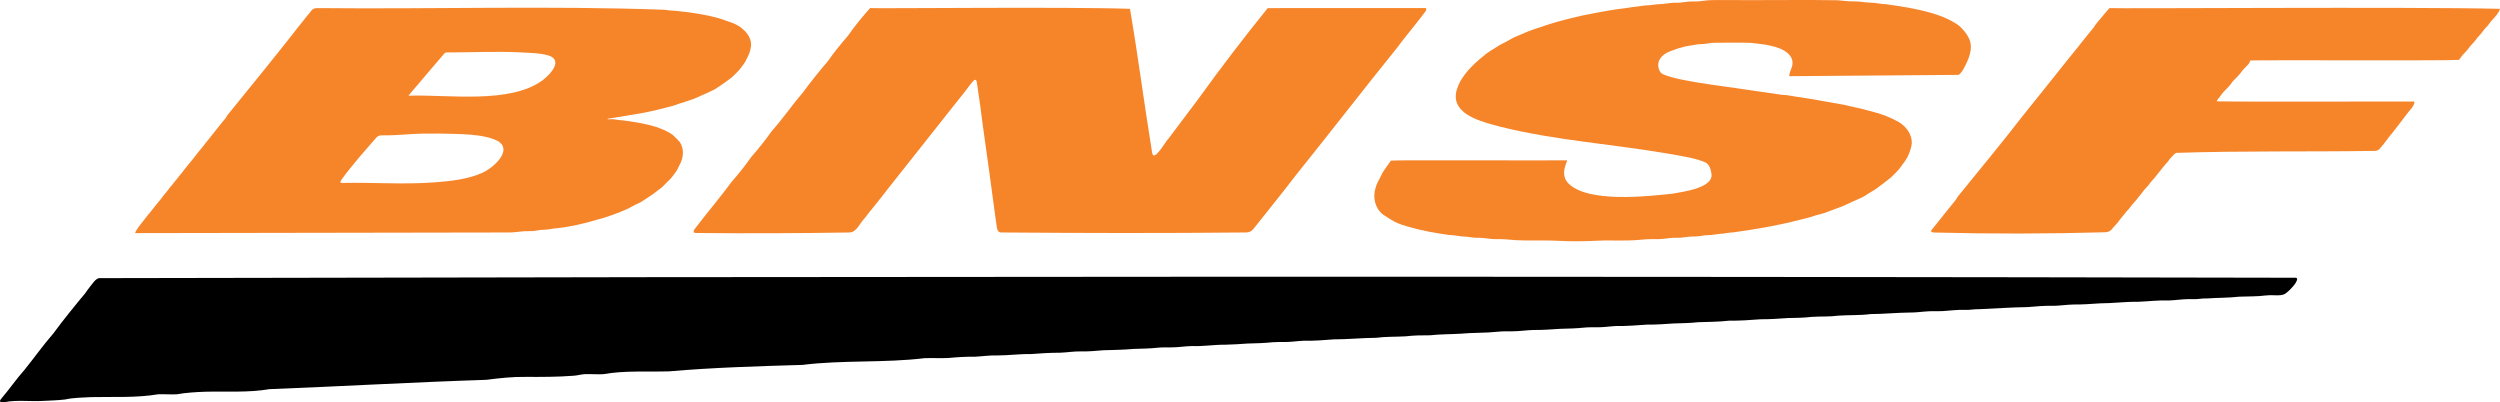
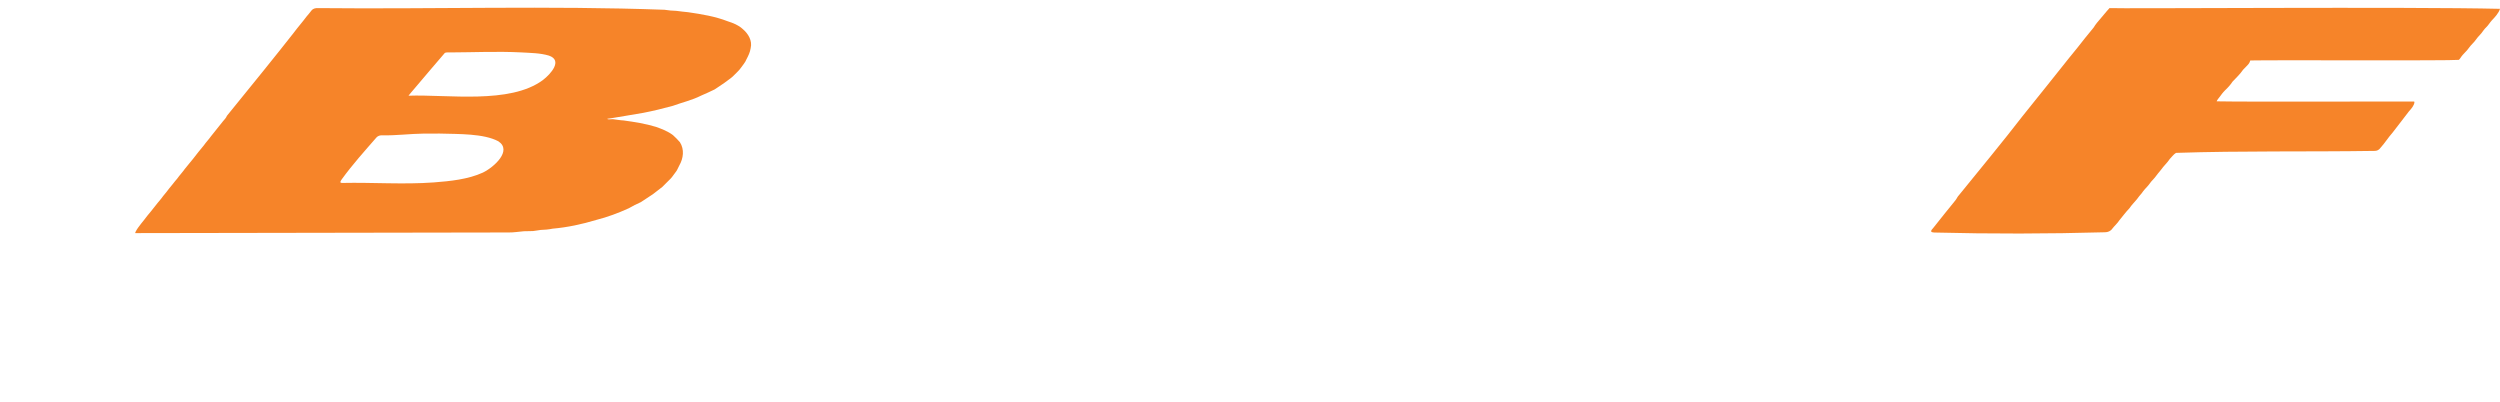
<svg xmlns="http://www.w3.org/2000/svg" id="Layer_1" data-name="Layer 1" viewBox="0 0 3744.14 602.5">
  <defs>
    <style>
      .cls-1 {
        fill: #f68429;
      }
    </style>
  </defs>
  <g>
    <path class="cls-1" d="M1124.26,72.01c2.7-11.11-3.64-21.56-11.92-28.55-6.26-5.85-14.54-9.06-22.48-11.6-19.02-7.41-39.27-10.61-59.32-13.58-5.63-.29-12.04-1.48-17.48-2.02-6.01-.12-11.99-.72-17.97-1.64-172.87-6.28-346.28-.73-519.32-2.49-3.45-.11-6.97.76-9.13,3.42-2.2,2.95-4.83,6.09-7.32,8.95-6.35,8.53-13.43,16.5-19.72,24.95-20.88,26.84-67.13,83.96-99.77,124-1.11,3-3.7,5.67-5.86,8.14-5.87,7.58-11.86,14.99-17.98,22.5-3.27,4.68-7.43,8.87-10.73,13.66-5.51,6.57-10.81,13.18-16.01,20-4.39,4.89-8.06,10.31-12.42,15.2-3.58,5.12-7.99,9.66-11.6,14.8-4.35,4.84-7.98,10.21-12.31,15.05-3.61,5.14-7.97,9.66-11.59,14.8-7.09,8.24-13.47,17.11-20.56,25.34-5.3,7.38-14.17,16.9-17.71,24.19-.93,2.15-.37,1.96-.12,1.98.04,0,.09,0,.14,0,147.46-.24,519.68-1.03,558.14-.96,7.81.2,15.7-1.25,23.42-1.83,4.44-.31,9,.06,13.56-.28,3.63-.26,7.71-1.28,11.46-1.67,6.14-.16,11.92-.67,17.93-1.91,22.22-1.95,44.18-6.66,65.52-13.12,16.73-4.23,32.83-10.28,48.56-17.42,5.76-3.31,11.94-6.6,18.06-9.18,6.28-3.78,12.24-8.33,18.42-12.16,4.53-3.57,9.15-6.89,13.67-10.56,3.59-3.37,8.98-9.03,12.64-12.59,3.25-3.54,5.02-6.8,8.27-10.81,1.9-2.73,2.9-5.61,4.56-8.66,6.23-10.94,7.92-24.1.96-35.04-2.94-3.57-6.93-7.29-10.43-10.59-7.59-5.75-16.57-9.2-25.5-12.36-15.72-4.77-31.97-7.35-48.23-9.56-5.42-.24-11.04-1.33-16.35-1.93-2.4-.14-4.58.51-6.3.23-4.93-.77,1.1-1.3,3-1.48,16.39-2.85,32.68-5.29,49.07-8.25,14.81-2.85,29.56-6.49,44.11-10.46,14.13-5.17,28.94-8.49,42.36-15.32,5.97-2.69,14.01-6.01,20.29-9.27,5.19-3.15,9.84-6.79,14.88-10.01,4.08-3.36,8.49-5.81,12.27-9.36,3.89-4.21,9.34-8.55,12.44-13.29,2.29-3.39,6.4-7.9,7.99-12.26,2.88-5.42,5.48-10.78,6.38-16.8l.03-.18ZM723.22,258.46c-22.16,10.17-49.18,12.89-73.57,14.74-45.51,3.33-91.3-.18-136.86.77-4.96.07-2.75-2.65-.92-5.48,15.94-21.98,34.24-42.31,52.06-62.77,2.3-2.46,5.47-3.2,8.75-3.04,20.64.41,41.32-2.34,61.7-2.6,8.21-.08,15.76-.09,24.08-.05,29,.83,65.8-.14,87.84,11.53,21.18,13.83-6.16,38.63-22.92,46.82l-.16.08ZM812.86,120.05c-49.36,36.37-142.6,21.15-201.11,23.27,1.44-2.06,5.07-5.97,9.95-11.83,14.13-16.44,32.12-38.18,44.52-52.25,2.09-1.12,4.87-.56,7.48-.72,35.68-.14,71.14-1.84,106.79-.05,13.78.85,28.34.83,41.46,4.76,21.2,7.07,3.2,27.39-8.95,36.71l-.14.11Z" />
-     <path class="cls-1" d="M1692.33,13.36c12.2,71.31,21.45,143.49,33.11,214.99,2.29,16.46,20.71-17.88,24.92-21.24,14.99-19.88,29.93-39.85,44.91-59.73,33.03-45.93,67.8-91.26,103.32-135.22,10.82-.27,133.64.02,198.47-.1,20.6,0,35.07,0,37.85,0,1.28.32,1.65,1.57.57,4.17-14.19,19.36-30.14,37.58-44.41,56.89-50.59,62.66-99.72,126.38-150.18,189.12-20.73,27.12-42.2,53.35-63.31,80.18-2.91,3.65-6.57,5.8-11.39,5.72-120.28,1.2-244.86,1-365.48.02-9.24.68-7.41-10.27-9.06-16.38-6.39-48.7-13.21-97.2-20.01-145.81-2.43-19.92-5.15-39.9-8.26-59.76-1.05-13.33-6.96-3.35-11.38,1.88-7.41,10.36-15.67,19.82-23.43,29.9-33.16,41.89-66.38,84-99.62,125.85-11.1,14.84-23.09,28.68-34.37,43.43-6.87,6.93-11.31,20.02-21.87,20.9-76.48,1.23-153.22,1.55-230.04.76-7.46.11-2.27-6.12.16-9.07,17.27-22.74,35.97-44.36,52.77-67.39,11.51-13.1,20.39-24.4,29.82-37.72,11.08-12.53,21.03-25.27,30.43-38.43,16.02-17.78,30.21-38.9,45.99-56.95,11.75-15.92,25.39-33.12,38.19-47.98,8.65-12.76,20.17-26.49,30.06-38,9.04-13.36,23.04-30.15,33.02-41.28,13.12.89,299.79-2.14,389.19,1.12l.04.09Z" />
-     <path class="cls-1" d="M2594.3.11c24.89.42,117.27-.63,157.68.26,5.84.48,12.22,1.31,18.03,1.64,4.46.2,9.21-.07,13.77.28,7.33.89,15.32,1.92,22.89,1.97,5.83.76,11.99,1.88,17.89,2.06,4.93.66,9.89,1.68,14.83,2.09,23.76,3.68,47.57,8.11,70.09,16.78,8.64,3.72,17.22,7.79,24.68,13.48,5.83,5.21,11.2,11.5,14.61,18.59,7.42,15.87-.93,32.85-8.6,46.89-1.72,2.86-3.48,5.13-5.51,6.98-.53.49-1.13,1.04-1.86,1-18.51.24-200.31,1.52-252.48,1.98-1.89-1.15,1.33-8.47,2.06-10.5,9.45-20.98-13.23-31.63-30.3-35.07-9.44-2.47-19.48-2.84-29.05-4.27-17.28-.66-34.76-.28-52.11-.24-6.32-.22-12.87,1.14-19.13,1.83-4.43.28-8.56.14-12.87,1.17-5.82,1.14-11.58,1.67-17.29,3.15-5.6,1.24-10.81,3.1-16.23,5.12-7.45,2.43-15.27,6.19-19.44,13.13-4.66,6.86-2.82,20.53,5.85,23.29,15.93,6.24,33.1,8.65,49.86,11.77,27.88,4.57,55.92,7.92,83.82,12.27,13.95,1.76,27.75,4.1,41.71,6.09,4.08.33,8.11.37,12.2,1.23,16.36,2.88,32.93,4.75,49.22,8.05,9.71,1.39,19.17,3.63,28.87,5.12,5.02.58,9.97,2.26,14.85,3.2,10.55,2.05,20.83,4.7,31.11,7.58,14.14,3.37,27.99,8.8,40.63,15.97,10.75,6.56,19.5,18.3,19.13,31.39-.63,6.86-3.15,13.41-5.86,19.61-2.86,6.41-8.51,12.46-12.28,18.12-3.56,4.79-9.07,9.51-13.13,13.69-7.58,6.15-15.09,11.68-22.9,17.52-4.89,3.08-10.39,5.97-15.14,9.49-5.87,3.54-12.93,6.11-19.43,9.16-6.24,2.8-12.53,6.16-19.05,8.41-7.9,2.84-15.67,5.96-23.54,8.75-4.1,1.4-8.76,2.26-12.99,3.56-7.79,2.8-15.91,4.65-23.92,6.6-32.28,8.47-65.35,14.01-98.34,18.63-5.43.2-10.83,1.24-16.2,2.02-5.88.18-11.87,1.28-17.69,2.04-3.17.29-5.74.09-8.98.42-3.82.37-7.88,1.37-11.62,1.64-4.14.32-7.91-.01-11.9.41-4.39.37-9.46,1.39-13.73,1.59-4.98.26-10-.09-14.91.41-5.24.42-11.32,1.58-16.6,1.67-5.43.1-11.85-.04-16.85.09-6.28.37-14.25,1.06-20.38,1.58-15.22.87-30.28.14-45.46.37-14.05.3-28.09,1.34-42.16,1.18-16.09.19-32.07-1.32-48.16-1.18-18.48,0-37.21.51-55.69-1.59-9.03-.87-15.89.13-24.91-.93-5.24-.59-10.74-1.48-15.92-1.47-3.58-.02-6.65.03-10.59-.51-5.29-.86-10.62-1.48-15.95-1.62-4.38-.3-9.23-1.57-13.7-1.78-5.92-.09-11.71-1.61-17.58-2.22-11.79-1.74-23.67-4.13-35.28-6.9-9.91-2.73-19.86-5.03-29.44-9.02-7.8-3.5-14.76-8.38-21.91-13-11.85-9.39-15.46-25.81-10.84-39.94,1.51-6.07,4.83-11.6,7.68-16.97,1.41-3.18,2.41-5.24,4.37-8.21,3.35-4.66,7.89-11.52,10.92-15.45,9.5-1.07,207.66-.05,254.46-.39,4.8,0,7.99-.01,9.15.01.28.07.26.26.19.62-4.72,11.89-7.94,23.25,1.77,33.7,29.26,29.7,117.31,19.6,155.4,15.7,17.55-3.11,61.02-8.73,59.15-29.04-.67-6.49-2.73-13.96-8.34-17.45-12.63-6.49-38.35-10.36-56.29-13.49-83.28-14.45-168.47-19.77-250.58-40.15-22.9-6.18-64.97-15.33-67.68-42.57-1.05-9.04,2.64-17.87,6.62-25.76,9.46-16.54,23.98-29.35,38.72-41.15,3.56-2.7,7.38-5.06,11.19-7.33,5.76-3.76,11.86-7.62,18.21-10.4,5.49-3.09,10.98-6.52,16.81-8.73,8.13-3.11,15.67-7.03,23.86-9.73,15.82-5.39,31.52-10.76,47.75-14.81,11.14-2.67,22.22-5.68,33.54-7.77,20.09-3.98,40.12-7.8,60.46-10.02,4.78-.76,9.34-1.61,14.16-1.94,6.25-.96,12.1-1.82,18.45-2,7.01-1.02,13.85-1.78,20.85-2.02,6.9-.83,13.92-1.97,20.8-1.71,5.13.05,11.65-1.27,17.03-1.74,4.05-.39,7.91-.12,11.96-.23,6.45-.07,12.86-1.57,19.35-1.83,11.3-.51,22.76-.11,34.02-.17h.11Z" />
-     <path class="cls-1" d="M3744.13,13.31c-2.08,6.41-7.32,12.14-12.19,17.19-3.08,3.35-5.09,7.19-8.6,10.53-2.83,2.61-4.71,5.69-7,8.67-3.78,3.93-7.3,8.11-10.51,12.6-4.27,4.26-7.52,8.2-11.09,13.06-1.77,2.15-4.51,4.55-6.29,6.73-2.65,2.85-4,6.03-5.93,7.57-15.24,1.49-271.87.09-312.36.9-.47.42-.22,2.06-2.3,4.91-2.39,3.17-5.93,6.02-8.49,8.99-4.52,6.65-10.28,12.03-15.85,17.89-3.08,4.75-6.89,8.94-11.09,12.86-3.85,3.77-5.2,6.18-7.94,9.66-1.53,2.14-3.91,4.49-4.69,6.9,44.33.99,280.12,0,295.64.35.38,0,.61.56.56.95-.37,4.92-4.75,9.89-8.13,13.58-8.06,10.91-16.67,21.41-24.74,32.15-6.51,7.31-11.26,15.2-17.75,22.35-2.33,3.36-5.39,5.04-9.6,4.86-98.9,1.49-198.34-.3-296.9,2.96-3.39,2-6.43,6.28-9.25,9.1-3.89,5.94-9.17,10.39-13.17,16.23-2.98,3.69-6.51,7.76-9.27,11.68-3.58,3.76-7.19,7.88-10.02,12-3.26,3.51-7.07,7.57-9.5,11.31-2.51,3.03-5.25,5.99-7.31,9.13-3.7,4.53-8.04,8.68-11.24,13.56-5.49,5.64-10.17,12.14-15,17.92-2.94,4.65-7.38,8.34-10.73,12.73-2.31,3.46-6.63,5.29-10.87,5.23-85.09,2.41-170.37,2.55-255.59.39-1.88-.11-3.58-.39-4.33-1.06-1.47-1.89,1.7-4.4,2.86-5.94,11.03-13.8,21.91-27.69,33.2-41.36,2.42-3.12,2.49-4.76,5.51-7.97,28.5-35.11,67.57-82.45,94.72-117.74,23.34-29.22,46.99-58.33,70.17-87.7,8.14-9.84,16.1-19.77,23.93-29.85,4.34-4.9,8.22-10.43,12.52-15.31,2.06-2.93,2.82-4.73,5.07-7.24,5.82-6.53,14.12-17.1,18.76-21.95,11.16,1.08,450.56-2.16,584.8,1.1v.08Z" />
+     <path class="cls-1" d="M3744.13,13.31c-2.08,6.41-7.32,12.14-12.19,17.19-3.08,3.35-5.09,7.19-8.6,10.53-2.83,2.61-4.71,5.69-7,8.67-3.78,3.93-7.3,8.11-10.51,12.6-4.27,4.26-7.52,8.2-11.09,13.06-1.77,2.15-4.51,4.55-6.29,6.73-2.65,2.85-4,6.03-5.93,7.57-15.24,1.49-271.87.09-312.36.9-.47.42-.22,2.06-2.3,4.91-2.39,3.17-5.93,6.02-8.49,8.99-4.52,6.65-10.28,12.03-15.85,17.89-3.08,4.75-6.89,8.94-11.09,12.86-3.85,3.77-5.2,6.18-7.94,9.66-1.53,2.14-3.91,4.49-4.69,6.9,44.33.99,280.12,0,295.64.35.38,0,.61.56.56.95-.37,4.92-4.75,9.89-8.13,13.58-8.06,10.91-16.67,21.41-24.74,32.15-6.51,7.31-11.26,15.2-17.75,22.35-2.33,3.36-5.39,5.04-9.6,4.86-98.9,1.49-198.34-.3-296.9,2.96-3.39,2-6.43,6.28-9.25,9.1-3.89,5.94-9.17,10.39-13.17,16.23-2.98,3.69-6.51,7.76-9.27,11.68-3.58,3.76-7.19,7.88-10.02,12-3.26,3.51-7.07,7.57-9.5,11.31-2.51,3.03-5.25,5.99-7.31,9.13-3.7,4.53-8.04,8.68-11.24,13.56-5.49,5.64-10.17,12.14-15,17.92-2.94,4.65-7.38,8.34-10.73,12.73-2.31,3.46-6.63,5.29-10.87,5.23-85.09,2.41-170.37,2.55-255.59.39-1.88-.11-3.58-.39-4.33-1.06-1.47-1.89,1.7-4.4,2.86-5.94,11.03-13.8,21.91-27.69,33.2-41.36,2.42-3.12,2.49-4.76,5.51-7.97,28.5-35.11,67.57-82.45,94.72-117.74,23.34-29.22,46.99-58.33,70.17-87.7,8.14-9.84,16.1-19.77,23.93-29.85,4.34-4.9,8.22-10.43,12.52-15.31,2.06-2.93,2.82-4.73,5.07-7.24,5.82-6.53,14.12-17.1,18.76-21.95,11.16,1.08,450.56-2.16,584.8,1.1v.08" />
  </g>
-   <path d="M3438.76,415.97c-1096.79-2.31-2194.22-1.87-3290.81.59-5.89,2.01-9.08,8.06-12.96,12.57-2.72,3.13-4.87,6.6-7.24,9.93-13.19,15.75-34.43,41.84-47.56,59.98-15.4,17.61-28.83,36.76-43.59,54.95-13.72,15.57-21.63,27.84-34.3,42.61-.95,1.33-3.03,3.42-2.03,4.8.86,1.37,4.68,1.3,8,.65,16.95-3.28,38.58-.51,56.13-1.63,10.61-.57,22.55-.79,33.4-2.18,11.96-2.69,26.05-2.75,38.21-3.48,33.67-.78,67.46,1.36,100.82-4.24,9.26-.39,18.69.5,27.92.02,13.76-2.51,28.98-3.35,42.87-3.86,31.81-.85,64.33,1.63,95.84-3.85,108.31-4.17,216.37-10.49,324.74-13.97,20-2.54,39.35-4.72,59.49-4.4,23.71.11,46.87.12,70.58-1.66,5.77-.22,11.29-2.02,17.06-2.39,9.25-.39,18.69.5,27.92.02,32.37-5.76,66.3-3.28,99-4.26,66.29-5.78,133.14-7.67,199.7-9.67,60.37-7.52,122.38-2.72,182.75-10.07,11.68-.43,23.61.28,35.26-.23,13.23-1.27,26.71-2.16,40.11-1.92,11.4-.57,22.12-2.33,33.6-1.95,16.53.06,33.27-2.39,49.94-2.01,14.27-1.13,29.68-2.1,44.11-2.06,9.71-.34,21.25-2.2,30.52-1.96,10.85.34,22.63-.74,33.83-1.7,15.3-.44,30.78-.71,46.08-2.03,12.27-.36,24.35-.51,36.36-1.86,6.6-.59,13-.39,19.8-.43,9.76.1,21.1-1.92,31.14-2,16.9.7,33.17-2.22,50.09-2.02,10.9-.15,21.67-1.02,32.75-1.73,12.65-.33,25.09-.6,37.59-1.96,6.34-.5,12.24-.29,18.57-.33,8.77.09,19.33-1.58,28.4-1.94,14.74.33,29.81-.83,44.54-2.02,21.1.02,42.35-2.22,63.48-2.36,15.01-1.96,29.44-1.33,44.31-2.19,12.1-1.46,24.34-1.61,36.6-1.58,14.83-1.65,30.53-1.47,45.51-2.36,18.17-1.74,37.24-.94,55.53-2.94,8.88-.9,14.27-.61,22.42-.65,9.41.05,21.43-1.77,31.25-1.98,13.22.13,26.74-.83,40.15-1.75,12.36-.36,24.29-.51,36.36-1.86,6.69-.6,12.93-.39,19.8-.43,8.72.09,19.37-1.58,28.4-1.94,15.2.38,30.3-1.15,45.42-2.05,13.21.13,26.75-.83,40.15-1.75,12.29-.37,24.23-.5,36.36-1.86,15.52-.63,30.65-.43,46.3-2.28,15.71.17,31.77-.91,47.47-2.14,13.5.12,27.29-.88,40.97-1.82,11.82-.26,23.47-.28,35.13-1.73,13.55-.97,26.61.01,40.45-1.87,15.98-1.16,31.83-.17,48.1-2.35,19.49-.06,39.1-2.09,58.6-2.3,7.57.1,14.56-.8,22.09-1.44,10.28-1.04,17.77-.25,27.45-.73,10.62-.69,21.82-2.15,32.7-1.84,7.58.45,14.43-1.24,22.3-1,24.04-1.08,48-2.8,72.15-3.14,12.64-1.08,25.68-2.29,38.42-1.89,9.86-.14,19.98-1.74,29.86-1.97,13.16.13,26.79-.83,40.15-1.75,18.91.04,37.34-2.63,56.16-2.29,15.29-.61,32.27-2.64,47.86-2.06,8.55-.3,17.49-1.73,26.11-1.92,4.12-.07,9.42,0,13.77-.03,5.58-.26,9.8-1.3,15.79-1,16.19-1.23,32.53-.78,48.63-2.69,13.27-.58,26.5-.06,39.72-1.82,4.95-.46,7.86-.48,12.42-.32,6.57.23,13.72.79,18.95-3.92,6.23-4.85,14.76-14.54,15.59-19.47.22-1.35-.3-2.27-1.41-2.79l-.11-.05Z" />
</svg>